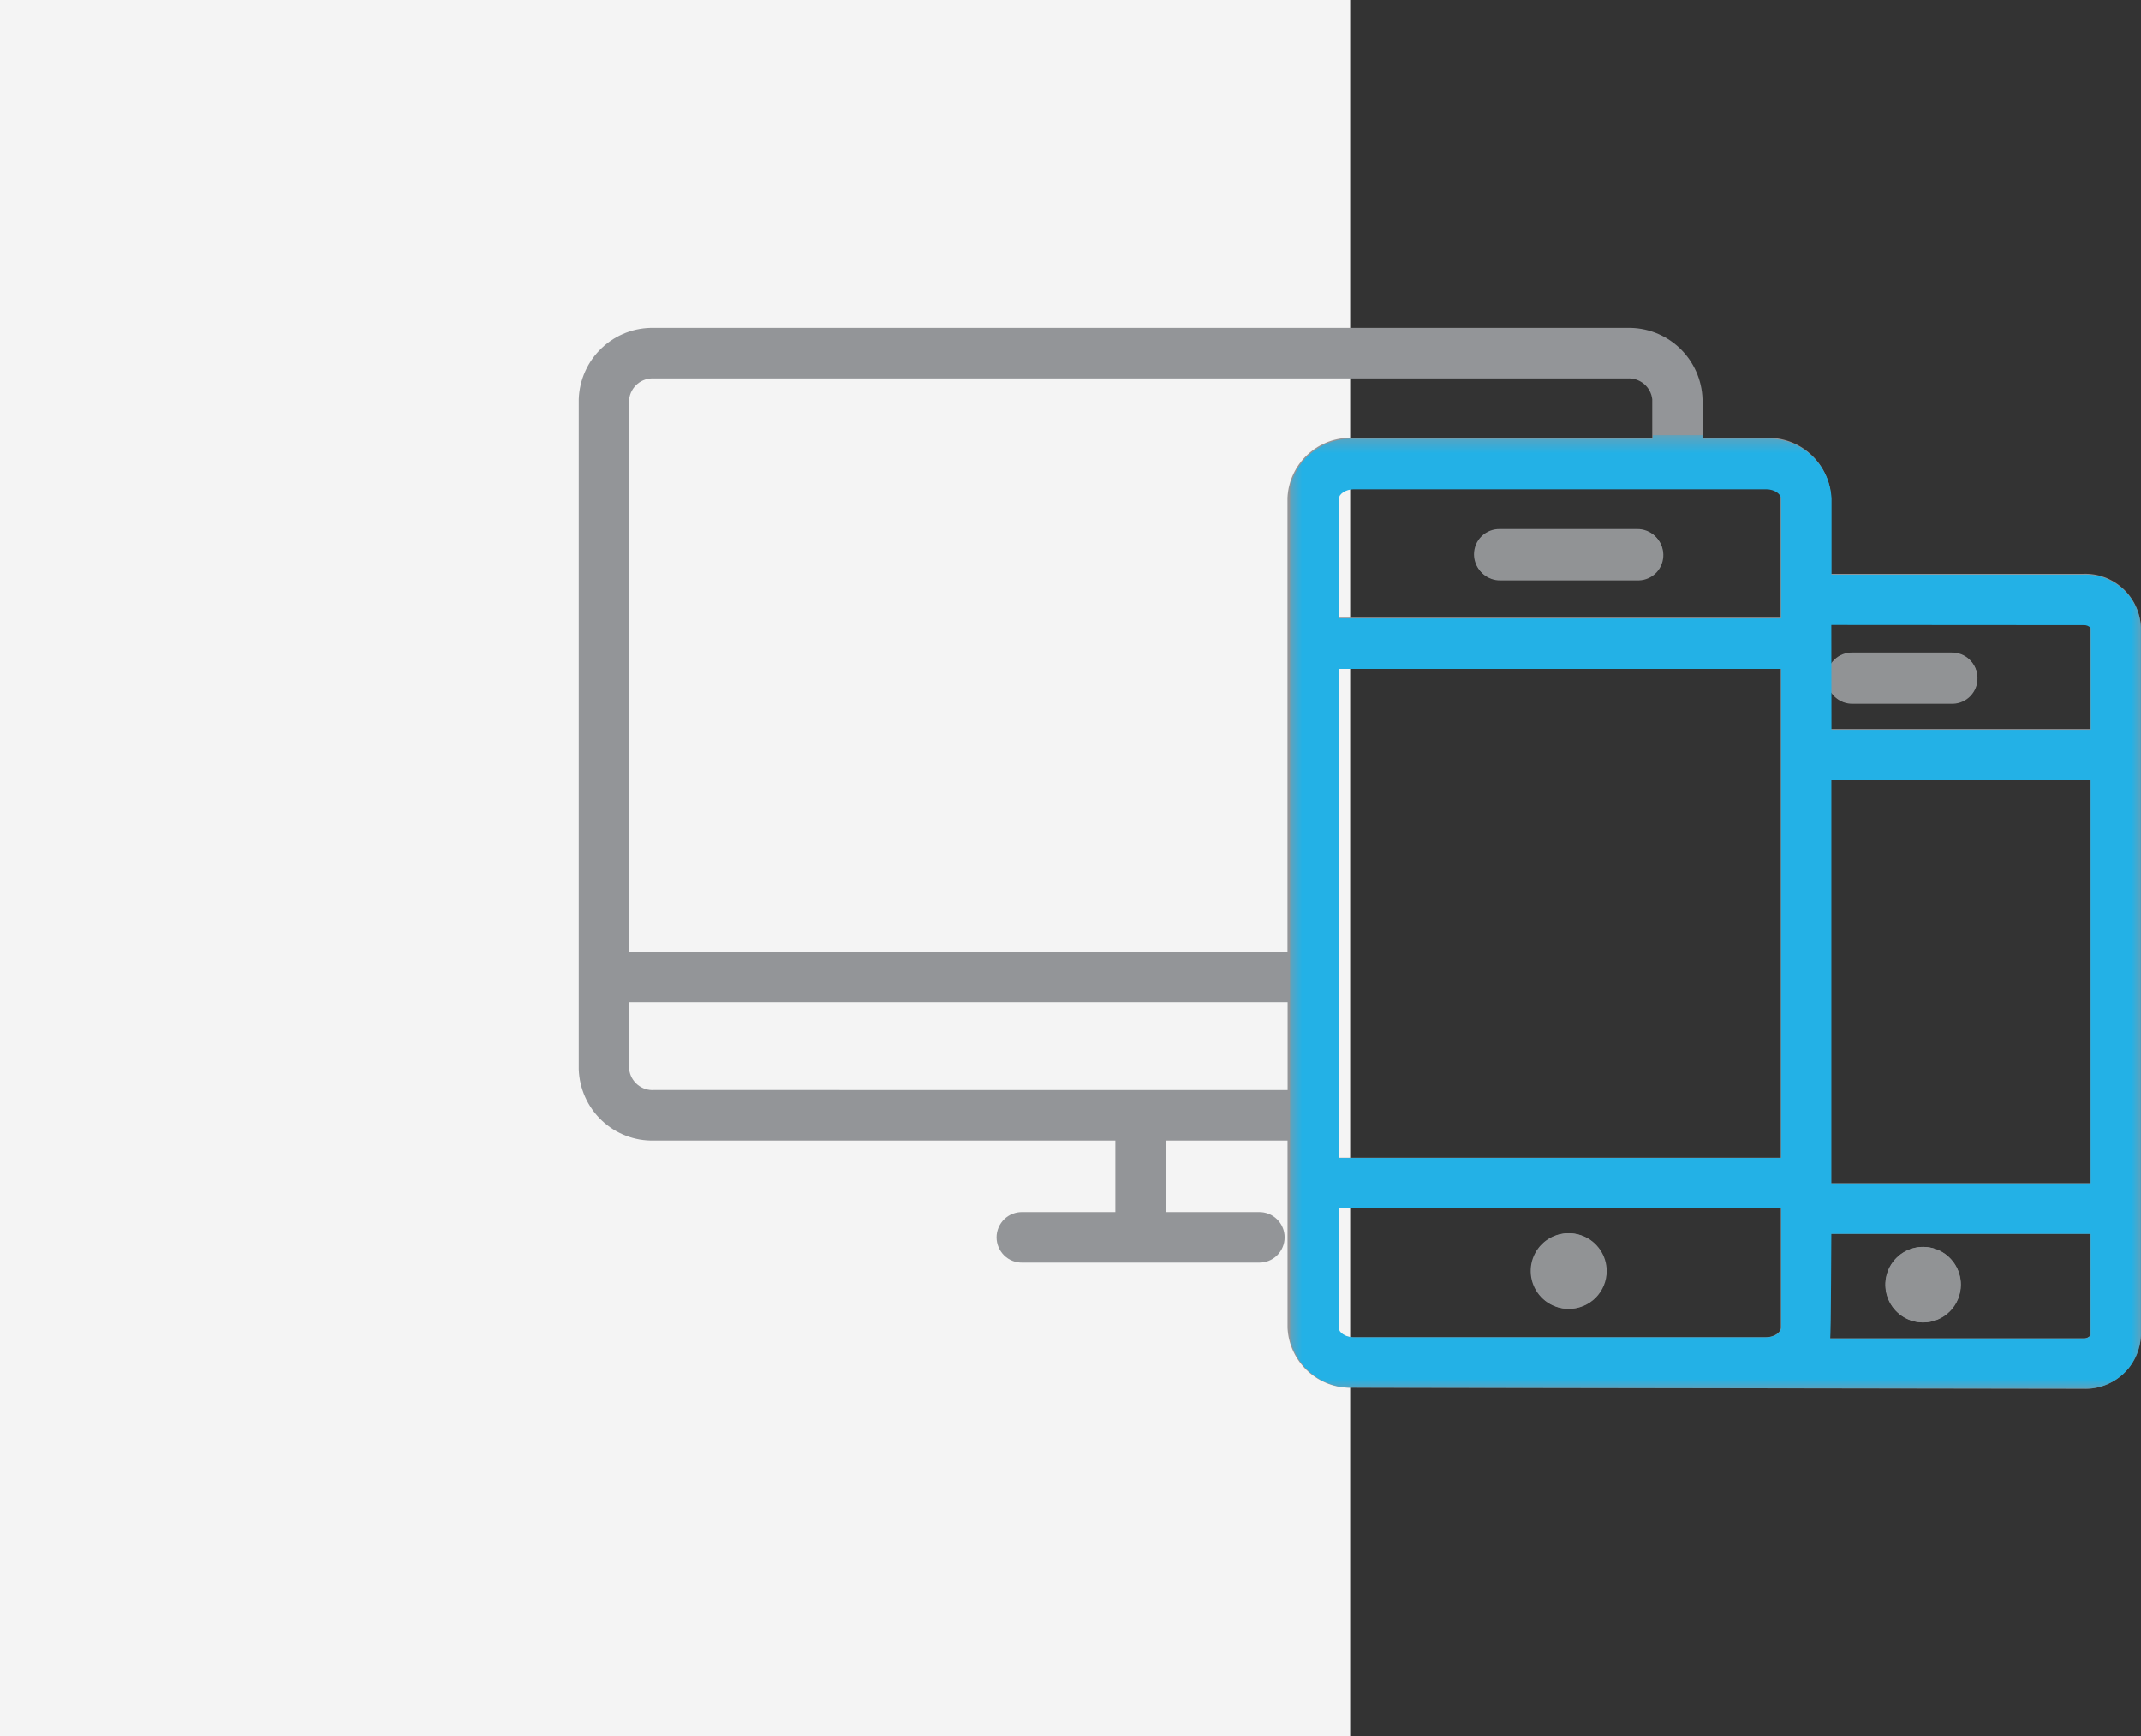
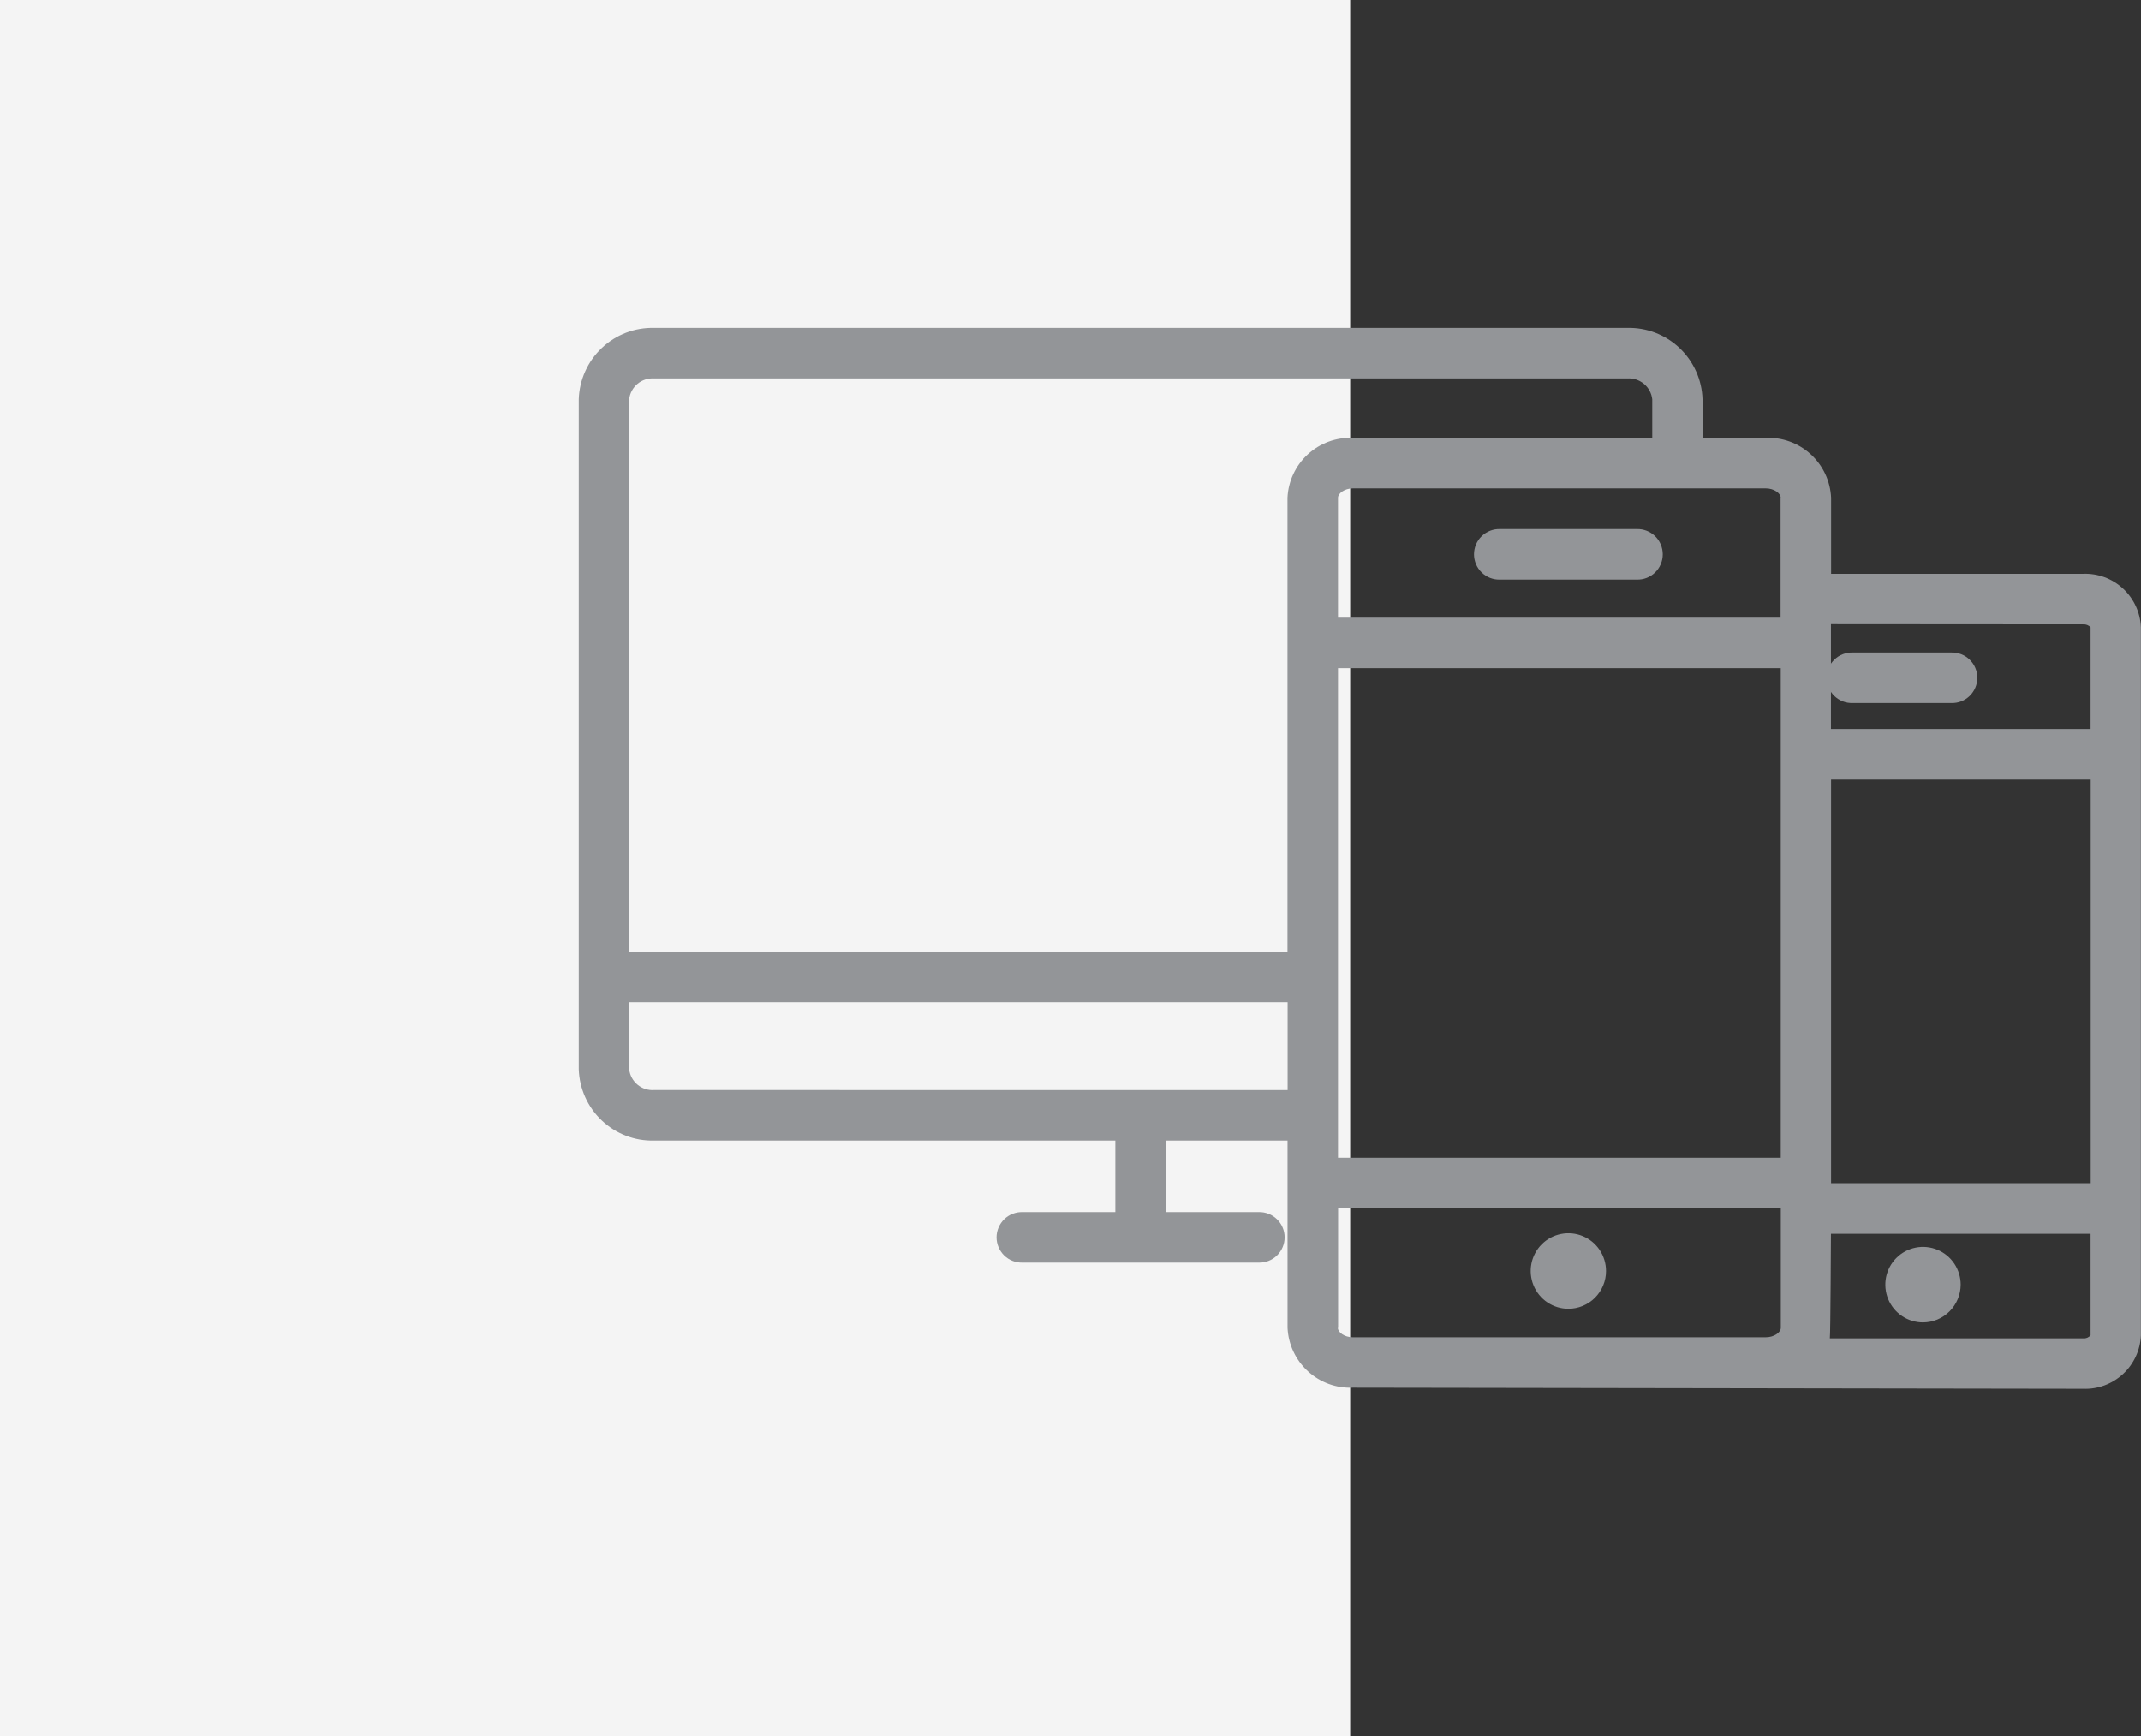
<svg xmlns="http://www.w3.org/2000/svg" width="111" height="90" viewBox="0 0 111 90" fill="none">
  <rect x="0" y="0" width="111" height="90" fill="#333333" stroke="none" />
  <rect width="70" height="90" fill="#F4F4F4" />
  <g clip-path="url(#clip0_64_459)">
    <path d="M101.162 36.447H96.054C95.879 36.453 95.704 36.424 95.541 36.361C95.377 36.297 95.228 36.202 95.102 36.08C94.976 35.958 94.875 35.811 94.807 35.649C94.738 35.487 94.703 35.314 94.703 35.138C94.703 34.962 94.738 34.788 94.807 34.626C94.875 34.464 94.976 34.318 95.102 34.196C95.228 34.074 95.377 33.978 95.541 33.915C95.704 33.852 95.879 33.822 96.054 33.828H101.162C101.338 33.822 101.512 33.852 101.676 33.915C101.84 33.978 101.989 34.074 102.115 34.196C102.241 34.318 102.342 34.464 102.41 34.626C102.479 34.788 102.514 34.962 102.514 35.138C102.514 35.314 102.479 35.487 102.41 35.649C102.342 35.811 102.241 35.958 102.115 36.08C101.989 36.202 101.84 36.297 101.676 36.361C101.512 36.424 101.338 36.453 101.162 36.447Z" fill="#939598" />
    <path d="M99.698 68.557C99.311 68.557 98.934 68.443 98.613 68.228C98.291 68.012 98.041 67.707 97.893 67.349C97.746 66.991 97.707 66.598 97.782 66.218C97.858 65.838 98.043 65.489 98.317 65.216C98.59 64.942 98.938 64.755 99.317 64.68C99.695 64.604 100.088 64.643 100.445 64.791C100.802 64.939 101.107 65.19 101.322 65.512C101.536 65.834 101.651 66.213 101.651 66.6C101.649 67.118 101.442 67.615 101.076 67.982C100.711 68.349 100.215 68.555 99.698 68.557Z" fill="#939598" />
    <path d="M108.004 29.749H94.934V25.803C94.893 24.942 94.514 24.133 93.879 23.551C93.244 22.97 92.405 22.663 91.546 22.7H88.268V20.7C88.237 19.689 87.807 18.733 87.073 18.039C86.339 17.346 85.361 16.972 84.353 17H33.913C32.907 16.974 31.931 17.349 31.199 18.043C30.467 18.736 30.039 19.691 30.007 20.7V55.429C30.039 56.438 30.467 57.393 31.199 58.087C31.931 58.78 32.907 59.155 33.913 59.129H57.826V62.838H53.019C52.843 62.832 52.669 62.862 52.505 62.925C52.341 62.988 52.192 63.083 52.066 63.206C51.94 63.328 51.84 63.474 51.771 63.636C51.703 63.798 51.667 63.972 51.667 64.147C51.667 64.323 51.703 64.497 51.771 64.659C51.84 64.821 51.94 64.967 52.066 65.09C52.192 65.212 52.341 65.307 52.505 65.37C52.669 65.433 52.843 65.463 53.019 65.457H65.251C65.426 65.463 65.6 65.433 65.764 65.37C65.928 65.307 66.077 65.212 66.203 65.09C66.329 64.967 66.43 64.821 66.498 64.659C66.567 64.497 66.602 64.323 66.602 64.147C66.602 63.972 66.567 63.798 66.498 63.636C66.43 63.474 66.329 63.328 66.203 63.206C66.077 63.083 65.928 62.988 65.764 62.925C65.6 62.862 65.426 62.832 65.251 62.838H60.443V59.129H66.753V68.838C66.794 69.699 67.173 70.508 67.808 71.09C68.443 71.672 69.281 71.978 70.141 71.941L108 71.999C108.762 72.028 109.505 71.753 110.066 71.235C110.627 70.717 110.961 69.998 110.995 69.234V32.511C110.961 31.747 110.627 31.028 110.066 30.51C109.505 29.992 108.762 29.718 108 29.747M69.369 34.639H92.323V60.021H69.369V34.639ZM94.932 61.328V40.417H108.392V61.34H94.932V61.328ZM108.003 32.369C108.074 32.363 108.145 32.374 108.212 32.4C108.278 32.426 108.338 32.467 108.386 32.52V37.791H94.926V32.36L108.003 32.369ZM92.314 25.805V32.02H69.369V25.805C69.369 25.581 69.707 25.32 70.144 25.32H91.548C91.983 25.32 92.321 25.581 92.321 25.805M32.62 20.701C32.656 20.388 32.811 20.101 33.053 19.899C33.295 19.698 33.605 19.598 33.919 19.62H84.362C84.676 19.598 84.986 19.698 85.228 19.899C85.471 20.101 85.626 20.388 85.661 20.701V22.701H70.136C69.277 22.665 68.439 22.972 67.804 23.553C67.17 24.135 66.791 24.944 66.75 25.805V49.333H32.612L32.62 20.701ZM33.919 56.51C33.606 56.533 33.296 56.434 33.054 56.233C32.812 56.032 32.656 55.745 32.62 55.432V51.956H66.757V56.513L33.919 56.51ZM69.374 68.841V62.638H92.326V68.841C92.326 69.065 91.988 69.326 91.552 69.326H70.136C69.701 69.326 69.362 69.065 69.362 68.841M108.003 69.383H94.868C94.902 69.207 94.926 63.962 94.926 63.962H108.386V69.223C108.34 69.279 108.281 69.323 108.214 69.351C108.147 69.379 108.075 69.39 108.003 69.383Z" fill="#939598" />
    <path d="M84.855 30.047H77.771C77.596 30.053 77.421 30.024 77.258 29.961C77.094 29.898 76.945 29.802 76.819 29.68C76.692 29.558 76.592 29.411 76.524 29.25C76.455 29.088 76.42 28.914 76.42 28.738C76.42 28.562 76.455 28.388 76.524 28.226C76.592 28.064 76.692 27.918 76.819 27.796C76.945 27.674 77.094 27.578 77.258 27.515C77.421 27.452 77.596 27.422 77.771 27.428H84.855C85.03 27.422 85.205 27.452 85.368 27.515C85.532 27.578 85.681 27.674 85.808 27.796C85.934 27.918 86.034 28.064 86.102 28.226C86.171 28.388 86.206 28.562 86.206 28.738C86.206 28.914 86.171 29.088 86.102 29.25C86.034 29.411 85.934 29.558 85.808 29.68C85.681 29.802 85.532 29.898 85.368 29.961C85.205 30.024 85.03 30.053 84.855 30.047Z" fill="#939598" />
    <path d="M81.312 67.85C80.926 67.85 80.548 67.735 80.227 67.52C79.906 67.305 79.655 66.999 79.508 66.641C79.36 66.283 79.321 65.89 79.396 65.51C79.472 65.13 79.658 64.781 79.931 64.508C80.204 64.234 80.552 64.047 80.931 63.972C81.31 63.896 81.703 63.935 82.059 64.083C82.416 64.231 82.721 64.482 82.936 64.804C83.15 65.126 83.265 65.505 83.265 65.892C83.265 66.149 83.215 66.404 83.116 66.641C83.018 66.879 82.874 67.094 82.693 67.276C82.512 67.458 82.296 67.602 82.059 67.701C81.822 67.799 81.568 67.85 81.312 67.85Z" fill="#939598" />
    <mask id="mask0_64_459" style="mask-type:luminance" maskUnits="userSpaceOnUse" x="66" y="22" width="45" height="51">
-       <path d="M111 22.56H66.885V72H111V22.56Z" fill="white" />
-     </mask>
+       </mask>
    <g mask="url(#mask0_64_459)">
      <path d="M101.178 36.482H96.07C95.724 36.494 95.387 36.367 95.134 36.13C94.881 35.893 94.732 35.565 94.721 35.218C94.709 34.872 94.835 34.534 95.071 34.281C95.308 34.027 95.635 33.878 95.981 33.866H101.173C101.519 33.855 101.856 33.981 102.109 34.218C102.362 34.455 102.51 34.783 102.522 35.13C102.534 35.477 102.408 35.814 102.171 36.068C101.935 36.321 101.608 36.47 101.262 36.482H101.173" fill="#919395" />
      <path d="M99.711 68.559C99.325 68.559 98.948 68.445 98.626 68.23C98.305 68.014 98.055 67.709 97.907 67.351C97.759 66.993 97.721 66.6 97.796 66.22C97.871 65.84 98.057 65.491 98.33 65.217C98.603 64.944 98.951 64.757 99.33 64.682C99.709 64.606 100.102 64.645 100.459 64.793C100.816 64.941 101.121 65.192 101.335 65.514C101.55 65.836 101.664 66.215 101.664 66.602C101.664 67.121 101.459 67.619 101.092 67.986C100.726 68.353 100.229 68.559 99.711 68.559Z" fill="#919395" />
-       <path d="M108.007 29.788H94.955V25.849C94.914 24.989 94.535 24.18 93.901 23.599C93.266 23.018 92.429 22.712 91.57 22.748H88.295V22.56H85.692V22.75H70.181C69.429 22.718 68.689 22.95 68.088 23.404C67.487 23.859 67.062 24.508 66.885 25.242V69.434C67.059 70.172 67.485 70.826 68.088 71.283C68.691 71.741 69.435 71.973 70.19 71.94L108.012 71.997C108.771 72.025 109.511 71.751 110.071 71.236C110.63 70.72 110.964 70.004 111 69.243V32.549C110.966 31.786 110.632 31.067 110.071 30.55C109.511 30.033 108.769 29.759 108.007 29.788ZM69.414 25.851C69.414 25.626 69.752 25.366 70.189 25.366H91.572C92.007 25.366 92.344 25.626 92.344 25.851V32.059H69.414V25.851ZM69.414 34.675H92.345V60.031H69.414V34.675ZM92.348 68.844C92.348 69.068 92.01 69.329 91.575 69.329H70.181C69.746 69.329 69.409 69.068 69.409 68.844H69.421V62.647H92.348V68.844ZM94.946 32.401L108.016 32.41C108.087 32.404 108.159 32.415 108.225 32.441C108.292 32.467 108.351 32.508 108.399 32.561V37.831H94.953L94.946 32.401ZM108.392 69.228C108.346 69.284 108.287 69.328 108.22 69.356C108.153 69.384 108.081 69.394 108.009 69.388H94.889C94.923 69.211 94.947 63.966 94.947 63.966H108.393L108.392 69.228ZM108.392 61.352H94.946V40.447H108.392V61.352Z" fill="#23B1E6" />
-       <path d="M84.886 30.088H77.81C77.639 30.094 77.468 30.066 77.308 30.005C77.147 29.945 77 29.854 76.875 29.736C76.749 29.619 76.648 29.478 76.578 29.322C76.507 29.165 76.467 28.996 76.461 28.825C76.455 28.653 76.483 28.482 76.544 28.321C76.604 28.16 76.695 28.012 76.812 27.887C76.929 27.761 77.07 27.66 77.226 27.589C77.382 27.518 77.55 27.478 77.722 27.472H84.886C85.232 27.46 85.569 27.587 85.822 27.824C86.075 28.061 86.224 28.389 86.235 28.736C86.247 29.082 86.121 29.42 85.885 29.674C85.648 29.927 85.321 30.076 84.975 30.088H84.886Z" fill="#919395" />
      <path d="M81.347 67.853C80.96 67.853 80.583 67.738 80.261 67.523C79.94 67.308 79.69 67.002 79.542 66.645C79.394 66.287 79.356 65.893 79.431 65.513C79.506 65.134 79.692 64.785 79.966 64.511C80.239 64.237 80.587 64.051 80.966 63.975C81.344 63.9 81.737 63.939 82.094 64.087C82.451 64.235 82.756 64.486 82.971 64.808C83.185 65.13 83.3 65.508 83.3 65.895C83.3 66.415 83.094 66.912 82.728 67.28C82.361 67.647 81.865 67.853 81.347 67.853Z" fill="#919395" />
    </g>
  </g>
  <defs>
    <clipPath id="clip0_64_459">
      <rect width="81" height="55" fill="white" transform="translate(30 17)" />
    </clipPath>
  </defs>
</svg>